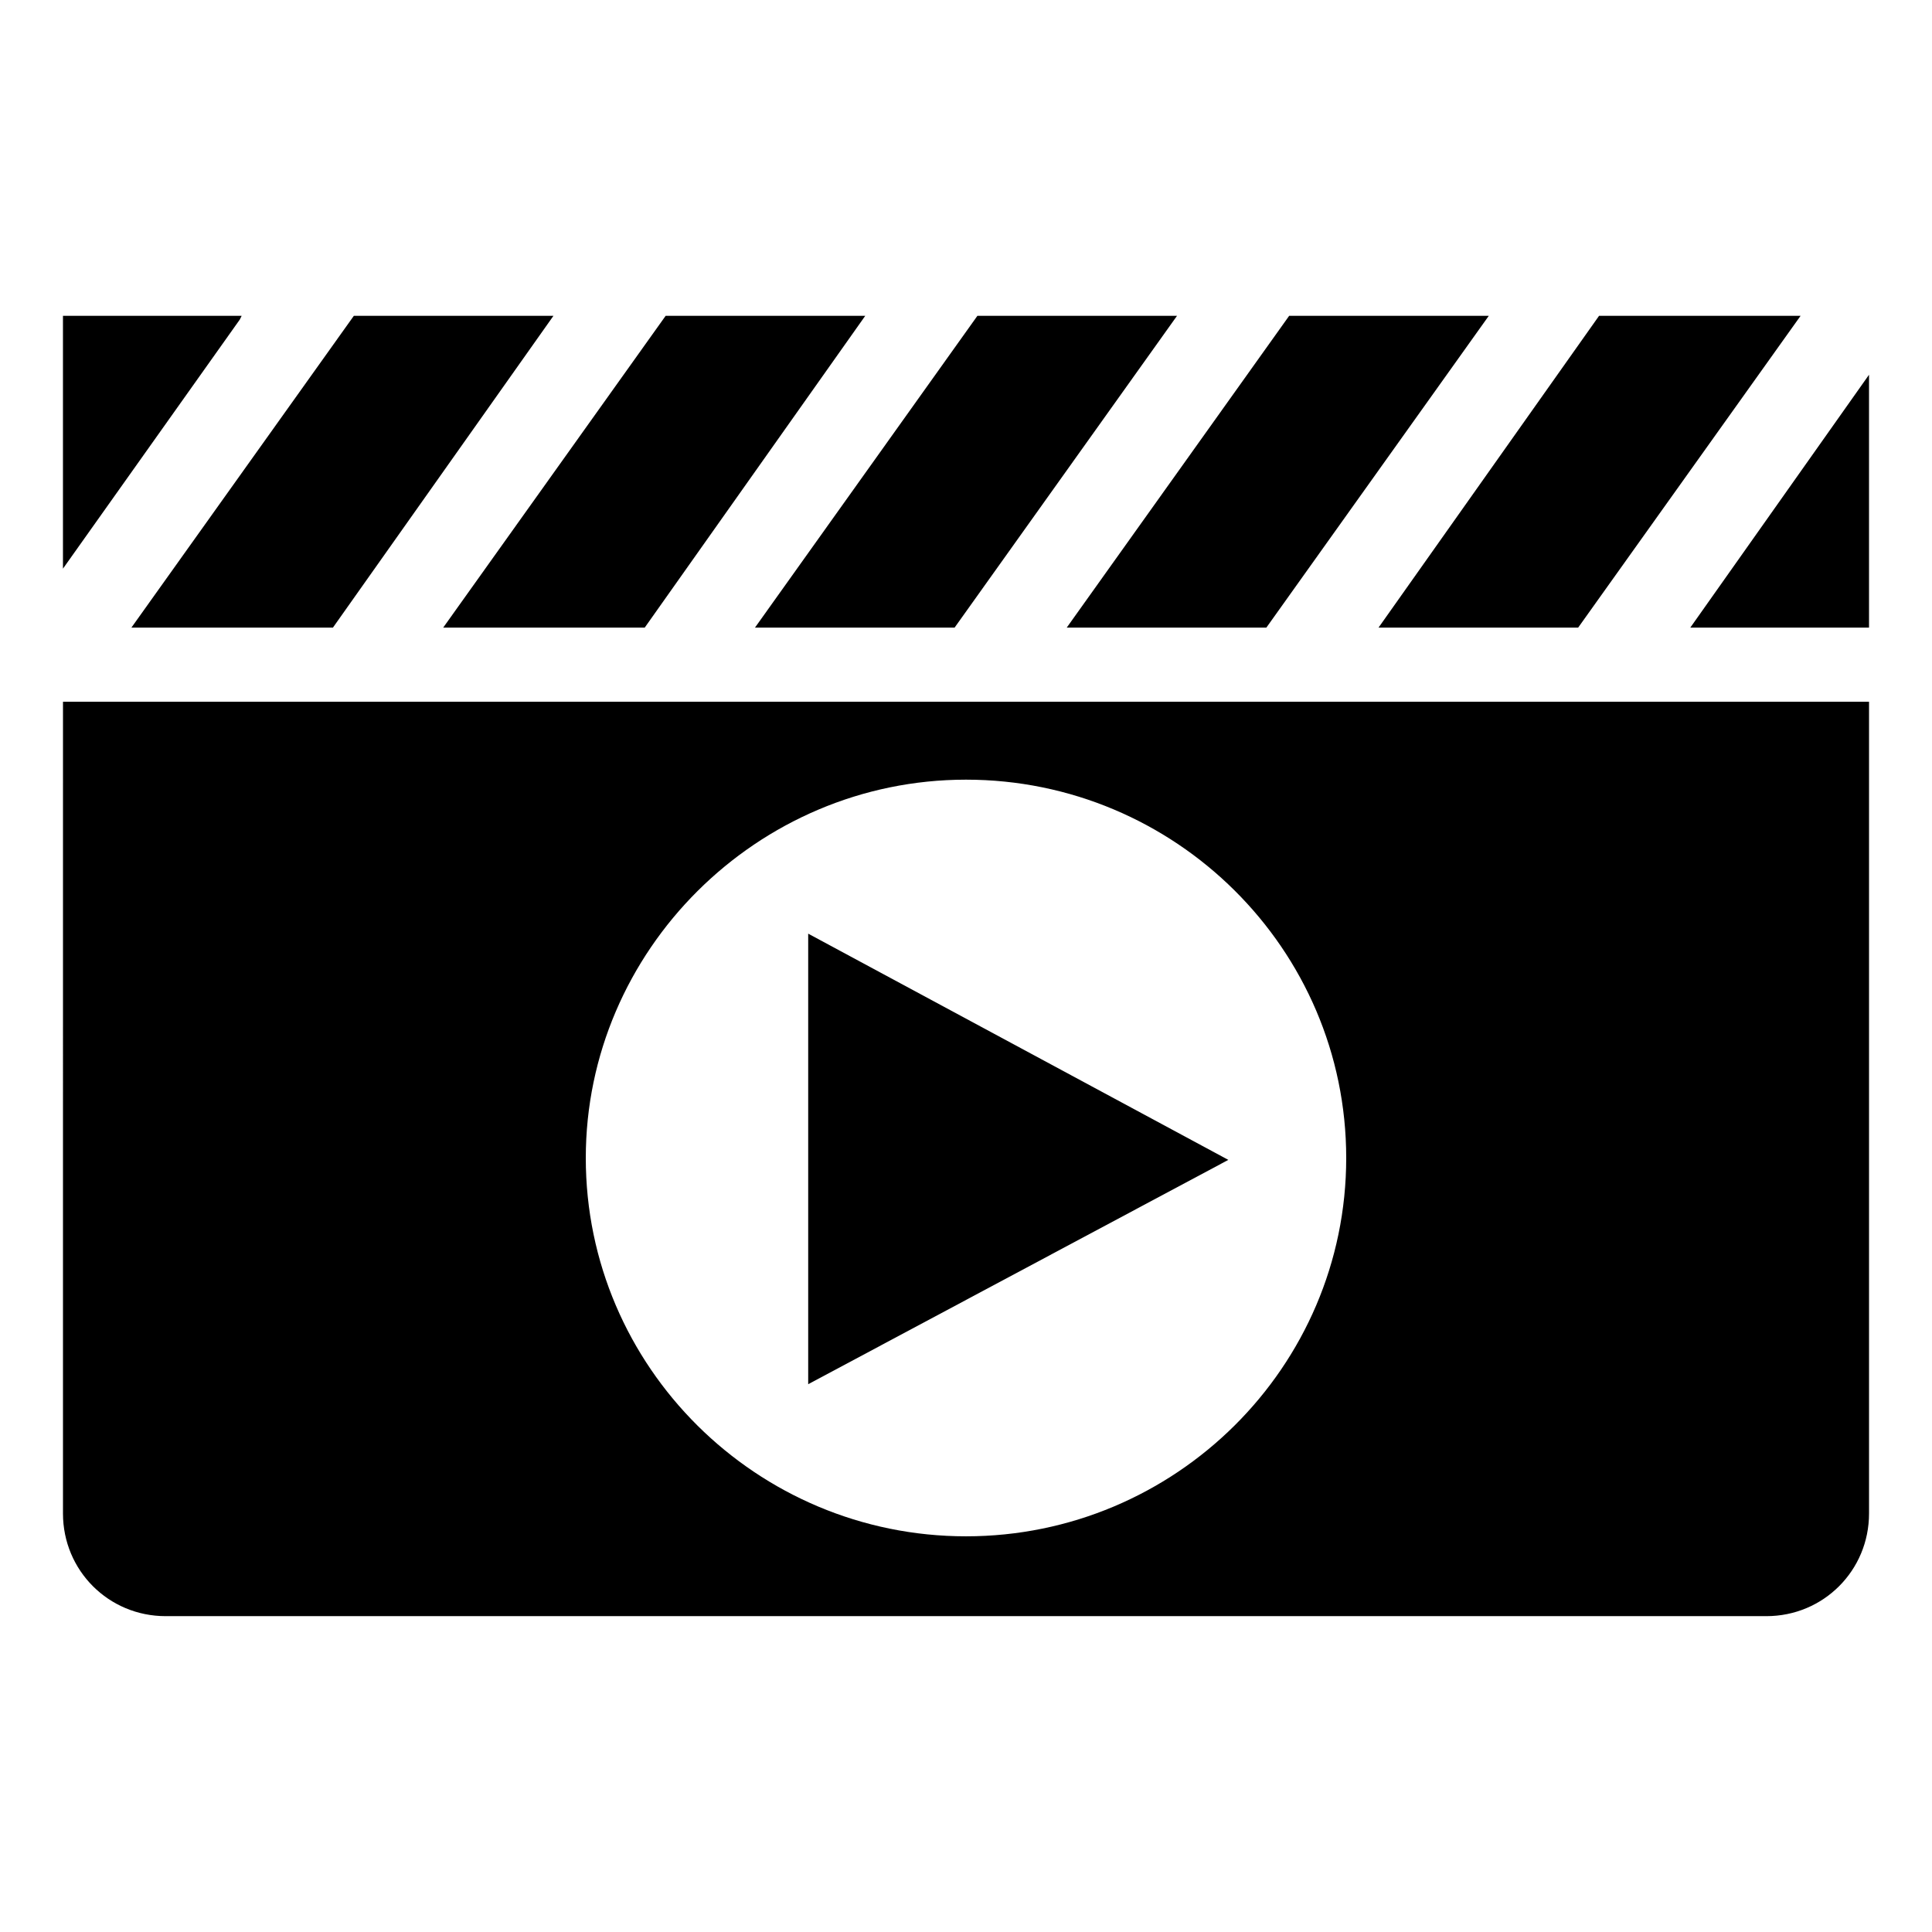
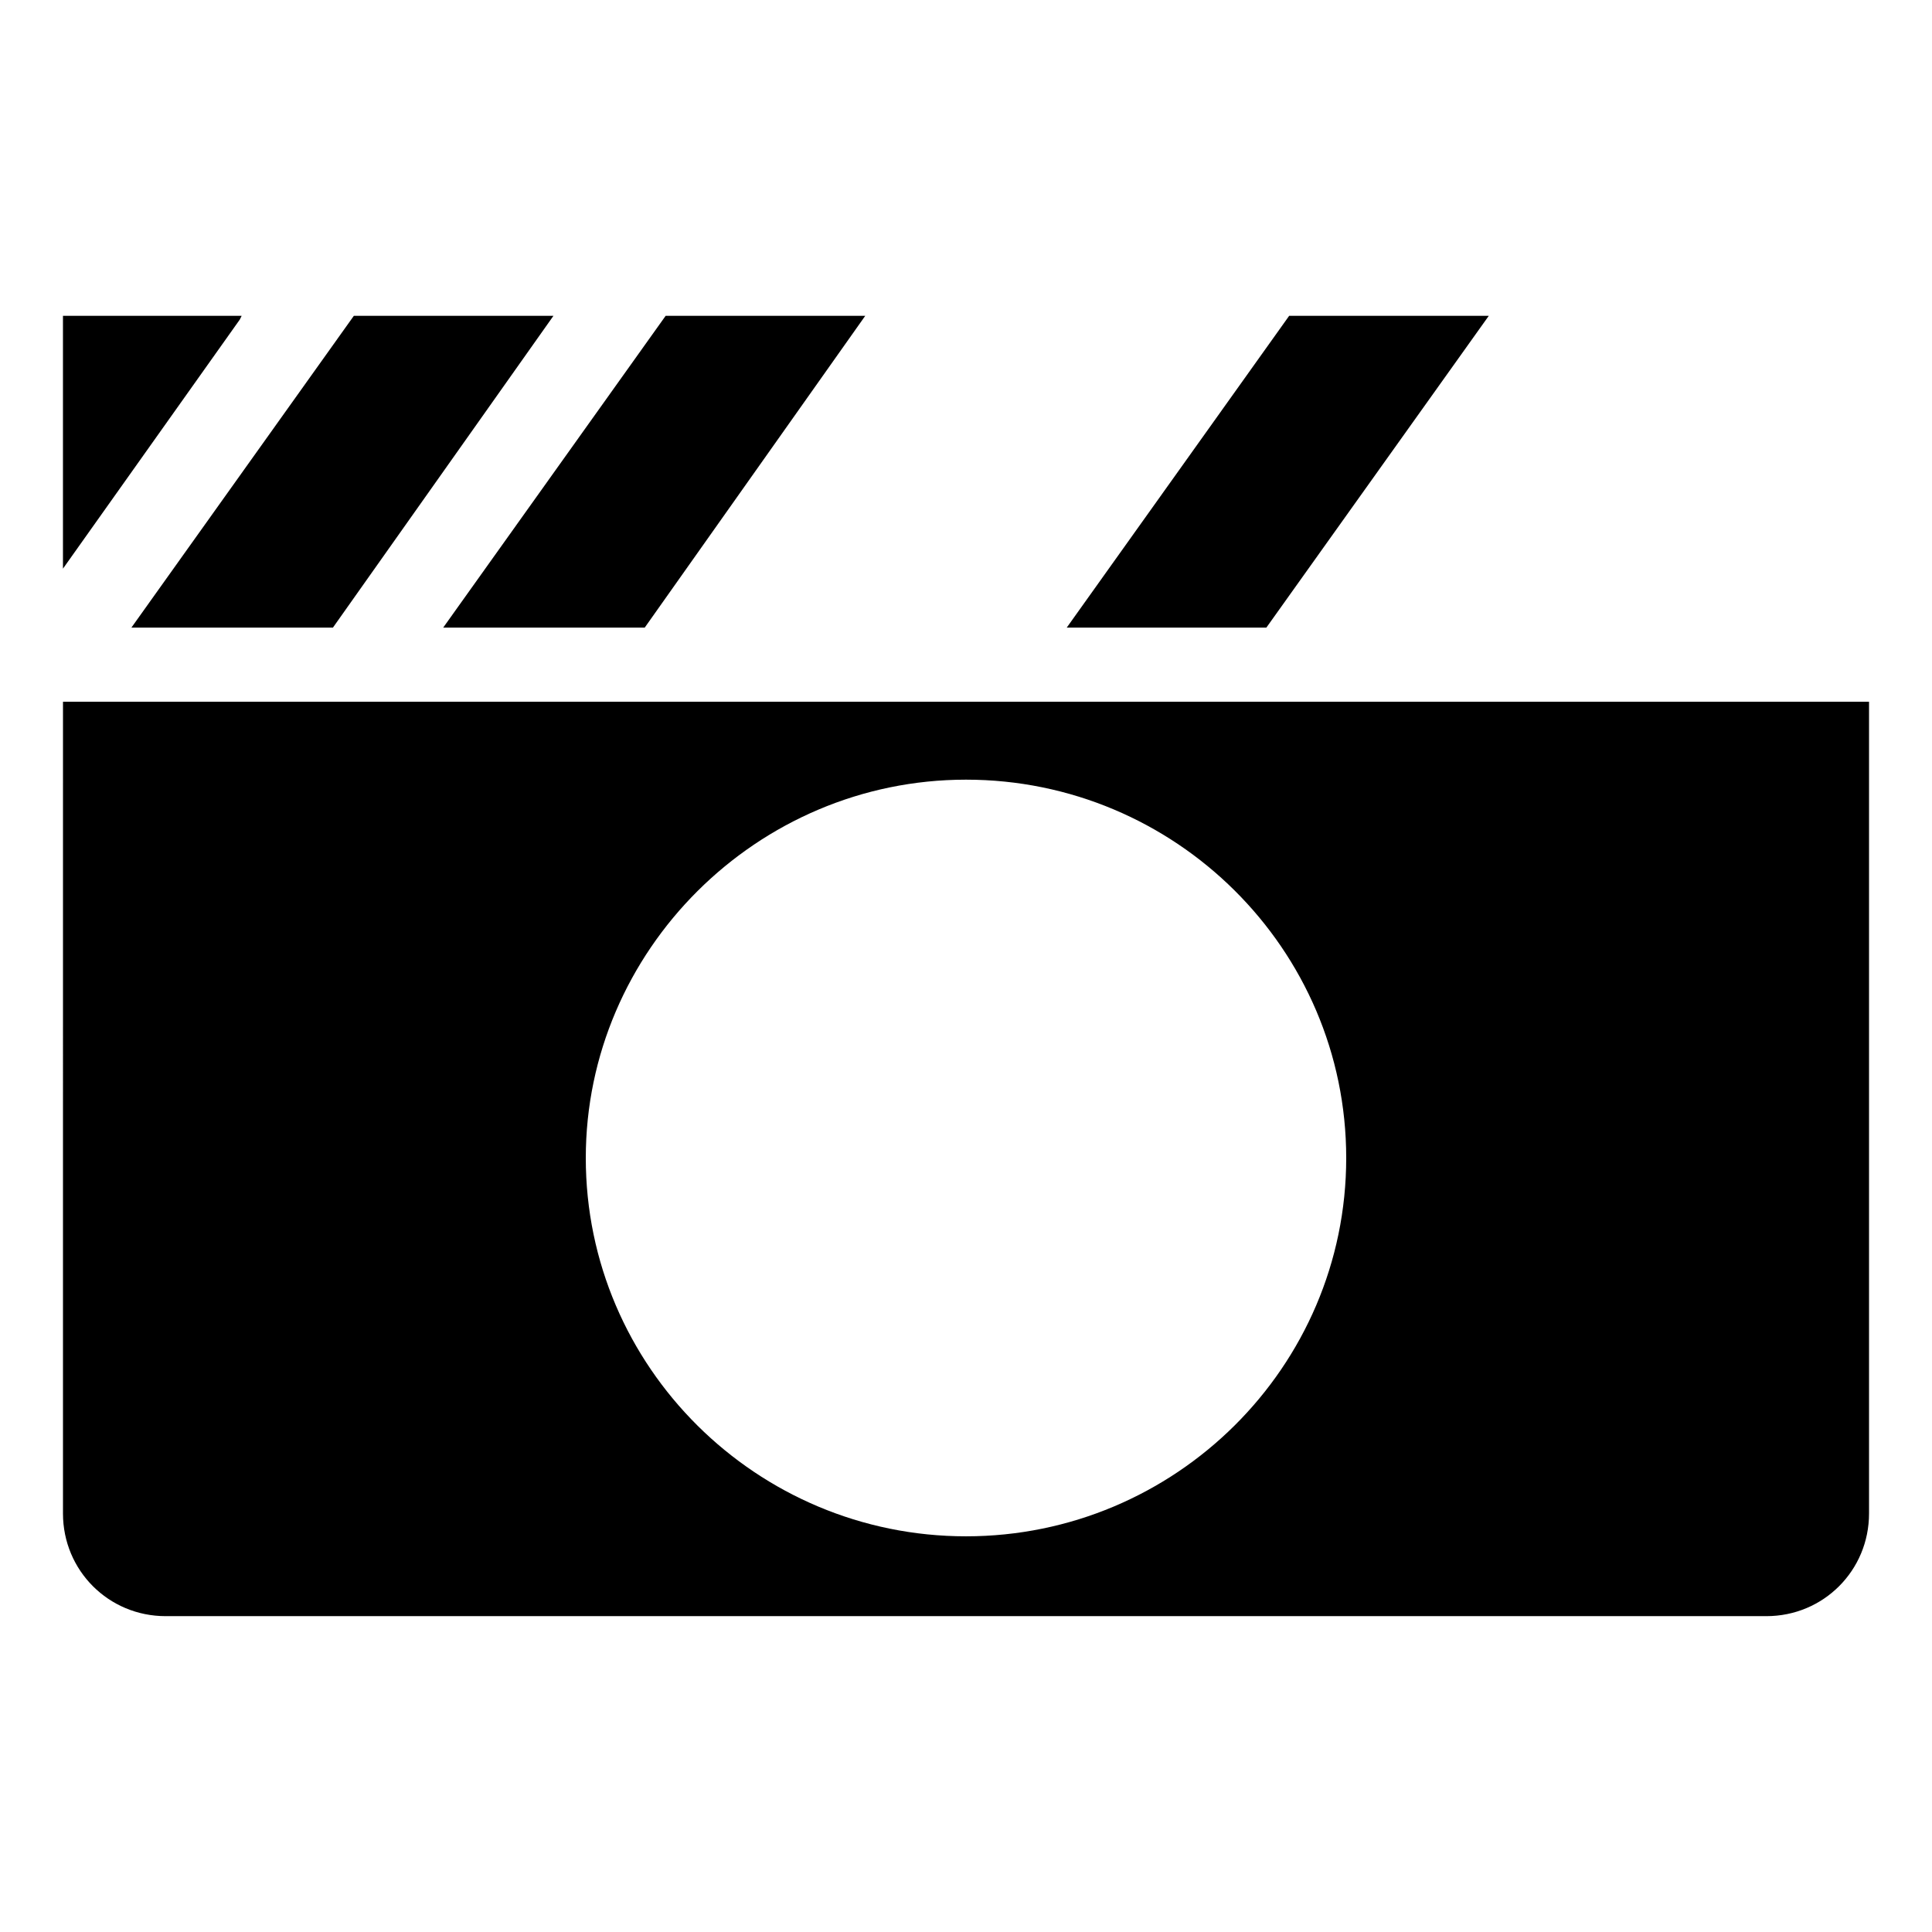
<svg xmlns="http://www.w3.org/2000/svg" fill="#000000" width="800px" height="800px" version="1.1" viewBox="144 144 512 512">
  <g>
-     <path d="m562.23 310.32 58.945-82.625h-53.406l-58.441 82.625z" />
    <path d="m479.6 310.32 58.945-82.625h-52.902l-58.945 82.625z" />
-     <path d="m396.98 310.32 58.945-82.625h-52.902l-58.945 82.625z" />
    <path d="m314.86 310.32 58.441-82.625h-52.898l-58.949 82.625z" />
    <path d="m232.23 310.32 58.441-82.625h-52.898l-58.949 82.625z" />
    <path d="m207.54 228.7 0.504-1.008h-47.359v67.008z" />
-     <path d="m591.95 310.32h47.359v-67.008z" />
-     <path d="m358.18 391.43v119.4l111.34-59.449z" />
    <path d="m160.69 545.09c0 15.113 12.09 27.207 27.207 27.207h424.21c15.113 0 27.207-12.09 27.207-27.207v-215.12h-478.62zm239.31-194.47c55.418 0 100.76 44.84 100.76 100.26 0 55.418-45.344 100.26-100.76 100.26s-100.76-44.84-100.76-100.26c0-54.914 45.34-100.26 100.76-100.26z" />
  </g>
</svg>